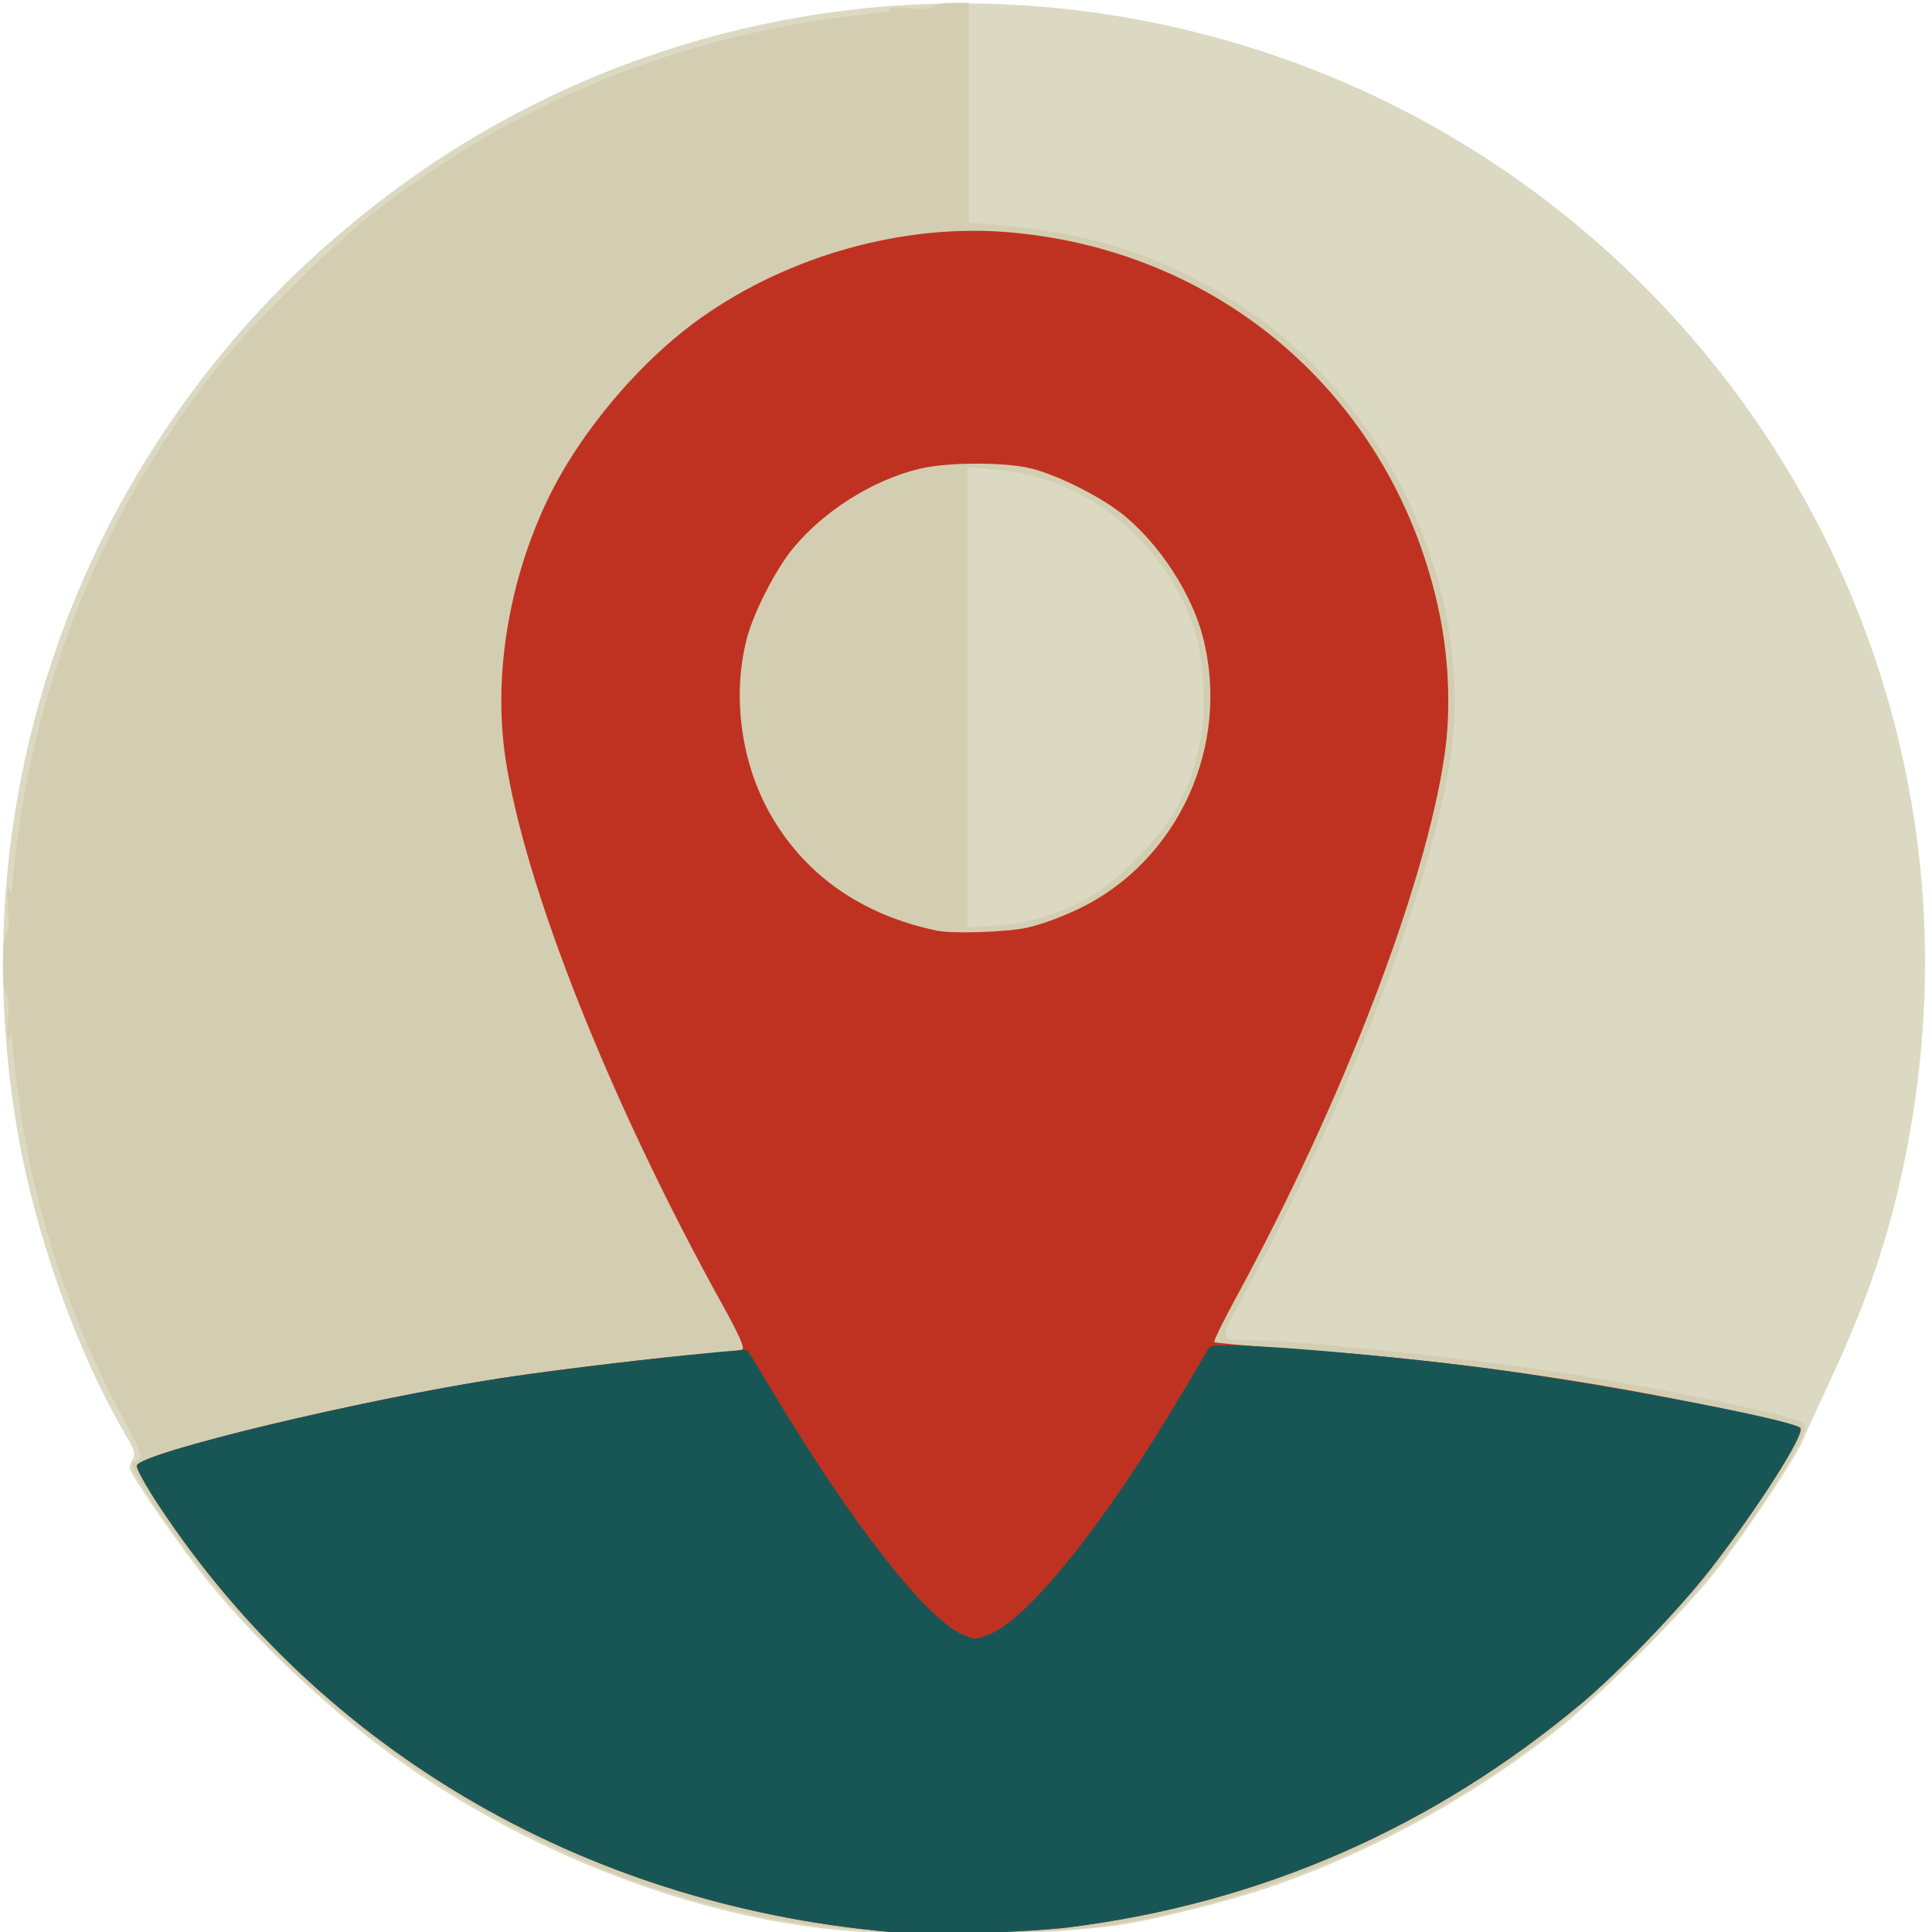
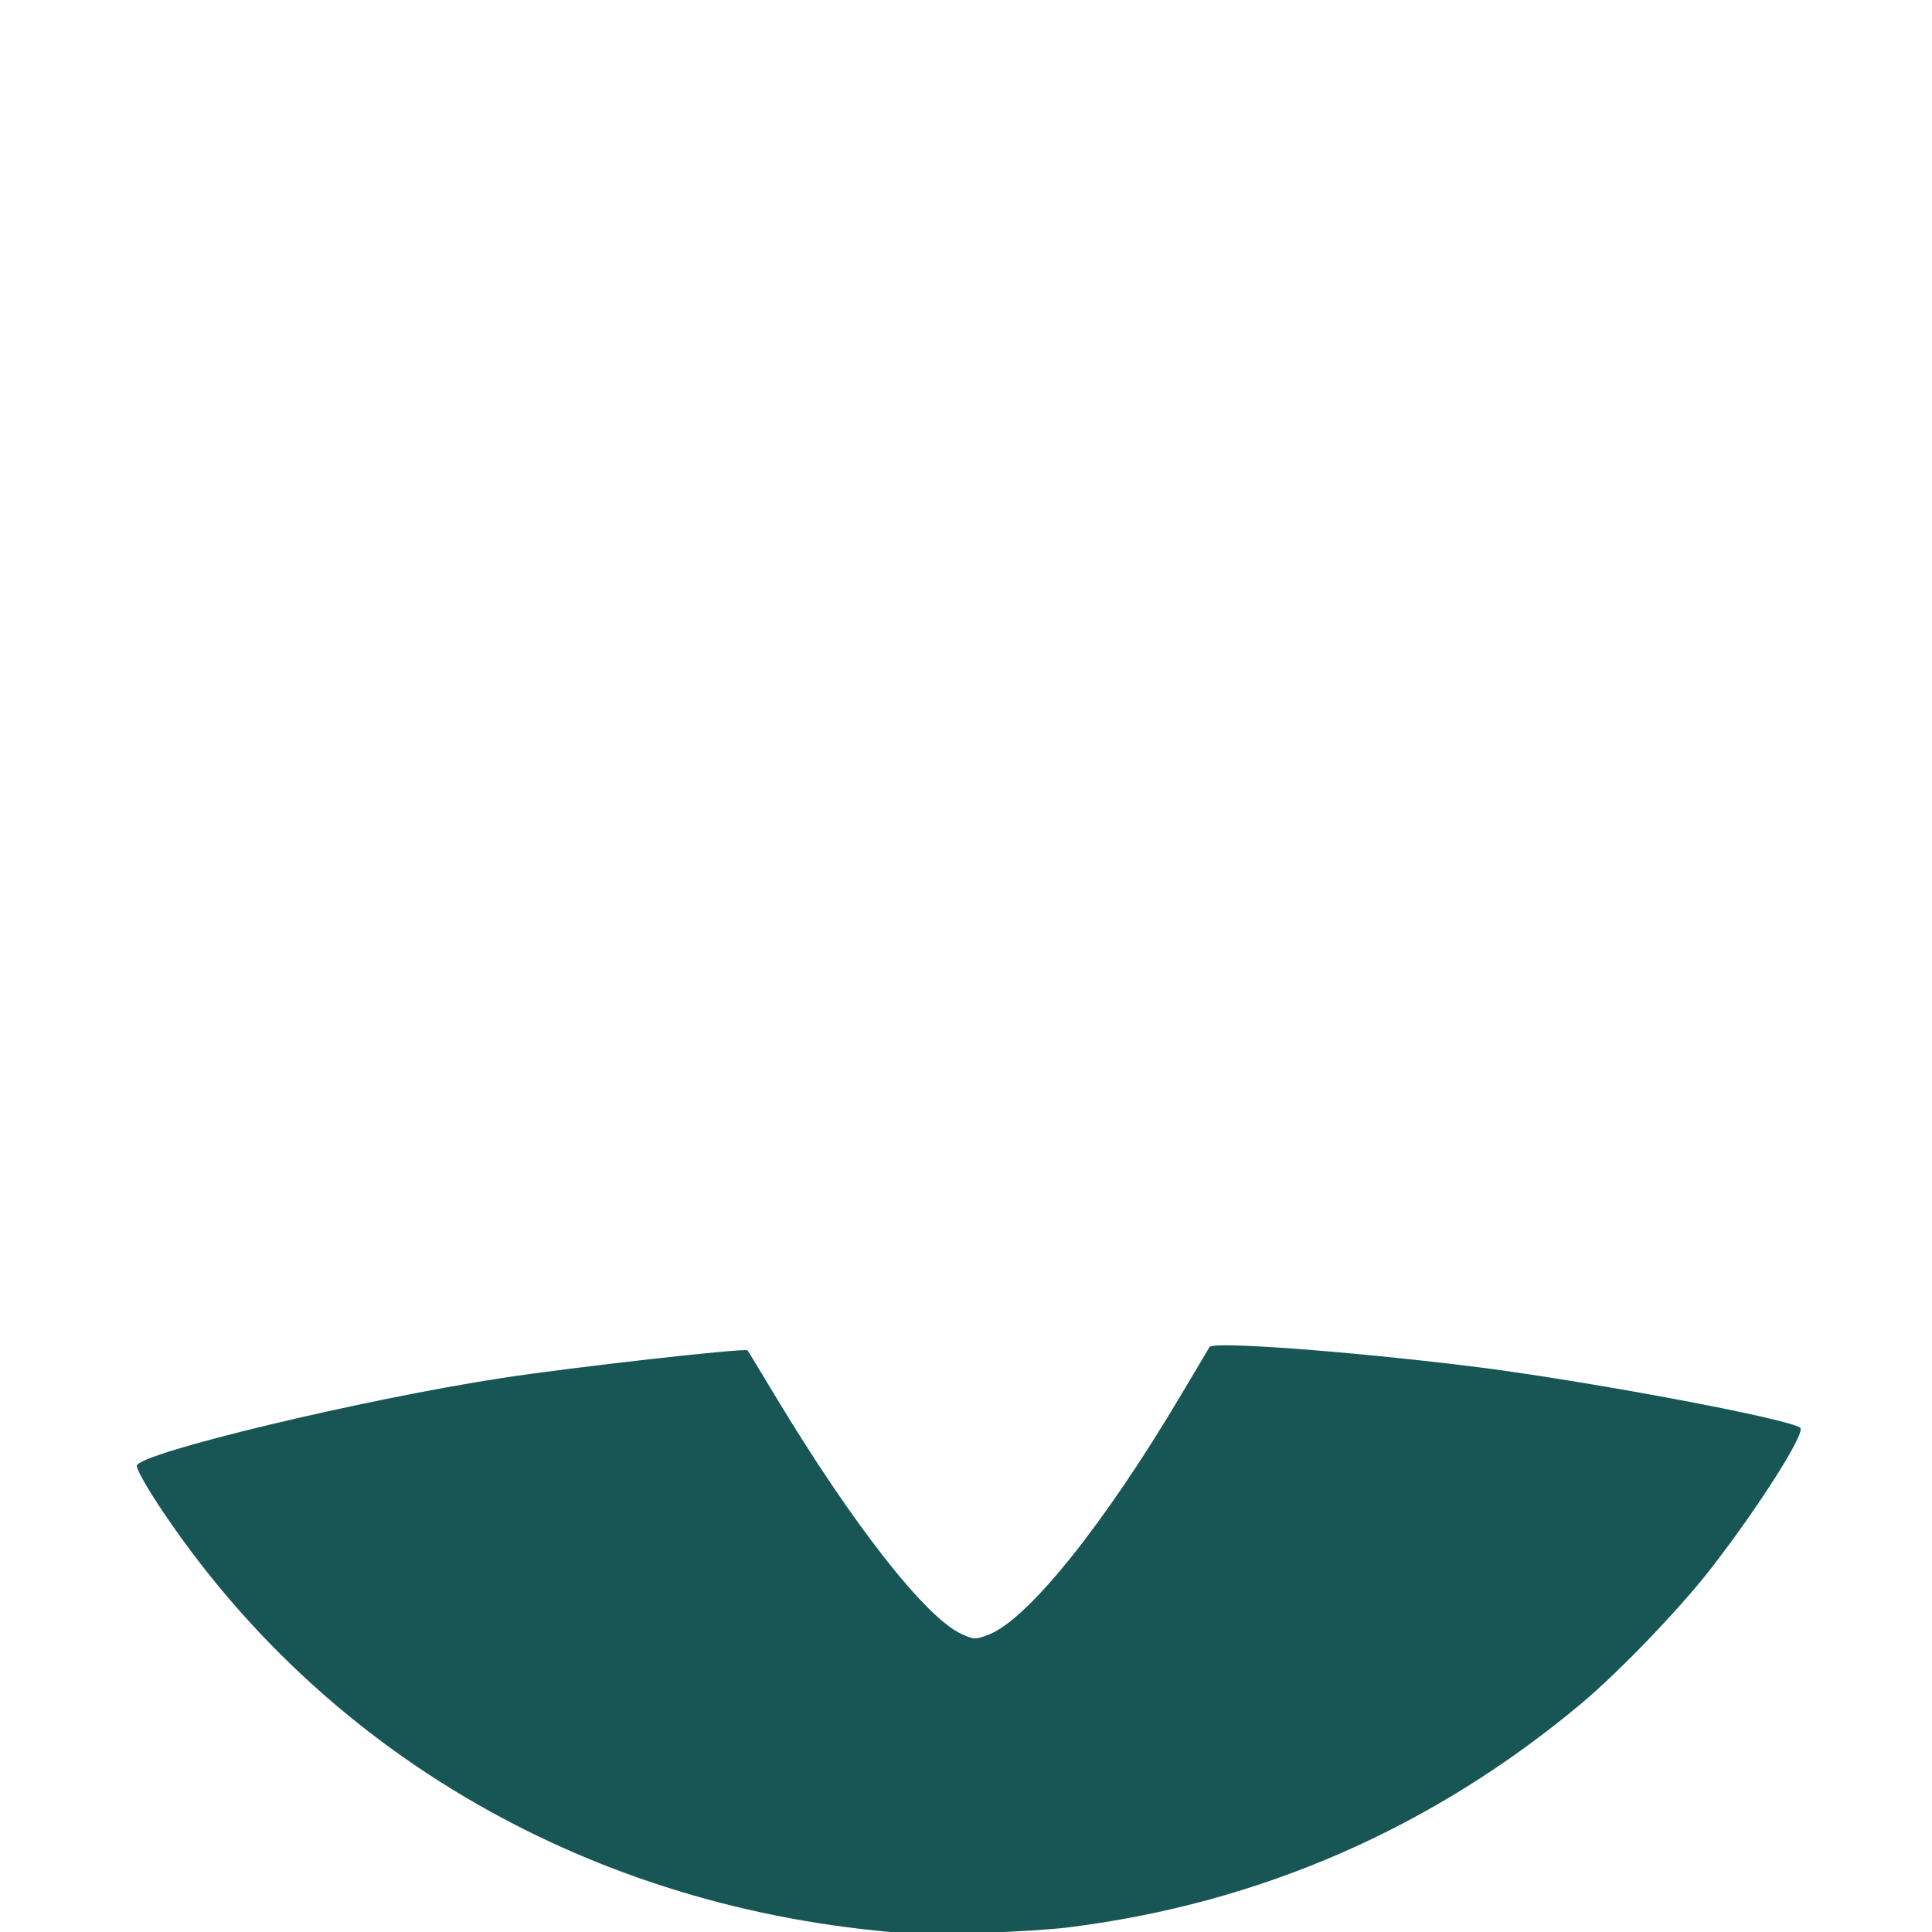
<svg xmlns="http://www.w3.org/2000/svg" xmlns:ns1="http://sodipodi.sourceforge.net/DTD/sodipodi-0.dtd" xmlns:ns2="http://www.inkscape.org/namespaces/inkscape" version="1.1" id="svg2" width="640" height="640" viewBox="0 0 640 640" ns1:docname="location.svg" ns2:version="0.92.3 (2405546, 2018-03-11)">
  <defs id="defs6" />
  <ns1:namedview pagecolor="#ffffff" bordercolor="#666666" borderopacity="1" objecttolerance="10" gridtolerance="10" guidetolerance="10" ns2:pageopacity="0" ns2:pageshadow="2" ns2:window-width="1920" ns2:window-height="1020" id="namedview4" showgrid="false" ns2:zoom="1.0429825" ns2:cx="312.23934" ns2:cy="293.04302" ns2:window-x="0" ns2:window-y="32" ns2:window-maximized="1" ns2:current-layer="svg2" />
  <g id="g817" transform="translate(0.959,0.959)">
-     <path style="fill:#dcd9c2" d="M 281.5,638.801 C 234.068,635.361 180.672,615.885 136.5,585.912 113.198,570.101 86.556,545.728 68.822,524 59.271,512.298 42,487.386 42,485.312 c 0,-0.737 0.497,-2.134 1.103,-3.106 0.884,-1.416 0.47,-2.841 -2.081,-7.168 C 24.894,447.684 11.135,409.427 5.044,375 -12.543,275.594 16.772,175.653 85.223,101.653 103.292,82.119 127.23,62.371 150.179,48.067 235.638,-5.196 341.144,-14.601 435.397,22.642 531.736,60.709 604.029,144.033 628.098,244.746 c 10.885,45.548 11.483,92.162 1.784,139.076 -5.25,25.394 -12.573,46.941 -24.87,73.178 -3.738,7.975 -7.632,16.524 -8.654,18.998 -2.537,6.143 -19.423,31.453 -29.434,44.119 -10.557,13.357 -38.458,41.256 -51.822,51.819 -28.136,22.238 -60.733,40.174 -94.352,51.915 -13.882,4.848 -40.957,11.626 -52.251,13.079 -23.822,3.067 -59.832,3.841 -87,1.871 z" id="path825" ns2:connector-curvature="0" />
-     <path style="fill:#d3ceb2" d="m 296,639.479 c -0.825,-0.227 -7.8,-0.87 -15.5,-1.429 -22.549,-1.637 -50.188,-8.031 -76.5,-17.697 -5.225,-1.919 -18.05,-7.683 -28.5,-12.808 C 125.41,582.981 81.836,544.882 50.931,498.631 43.548,487.582 41.526,483 44.031,483 c 2.628,0 1.657,-3.541 -3.548,-12.943 C 24.779,441.692 12.559,406.706 7.038,374.302 5.224,363.654 3.053,346.86 2.993,343 c -0.02,-1.305 -0.144,-1.31 -0.947,-0.04 -0.585,0.925 -0.714,-1.314 -0.351,-6.108 0.388,-5.13 0.207,-7.794 -0.561,-8.269 -1.544,-0.954 -1.541,-19.213 0.004,-20.167 0.776,-0.48 0.959,-3.278 0.577,-8.809 -0.334,-4.839 -0.217,-7.3 0.293,-6.106 0.571,1.338 0.879,1.503 0.931,0.5 0.043,-0.825 0.531,-5.55 1.084,-10.5 C 10.723,223.503 34.023,167.15 71.622,120 81.23,107.951 108.598,80.77 121,70.96 169.596,32.518 225.913,9.823 288.5,3.459 c 4.994,-0.508 6.427,-0.94 5,-1.508 -1.1,-0.438 1.648,-0.544 6.106,-0.236 5.531,0.382 8.329,0.199 8.809,-0.577 C 308.802,0.512 311.566,0 314.559,0 H 320 v 36.415 36.415 l 7.75,0.598 c 33.818,2.61 58.489,10.858 84.323,28.191 47.598,31.935 75.666,93.923 67.414,148.881 -6.501,43.294 -34.519,115.571 -69.932,180.402 -6.44,11.79 -6.383,12.059 2.59,12.083 15.184,0.041 63.326,4.83 96.855,9.635 26.459,3.792 65.507,11.4 83.832,16.335 5.665,1.525 5.47,3.135 -1.869,15.43 -12.43,20.825 -27.063,39.614 -45.943,58.99 -26.486,27.182 -50.631,45.171 -83.416,62.149 -32.858,17.016 -74.694,29.754 -107.104,32.612 -11.631,1.025 -55.953,2.043 -58.5,1.344 z m 50.402,-337.277 c 12.049,-4.153 18.698,-8.377 28.649,-18.202 12.919,-12.754 19.385,-25.119 22.052,-42.17 1.34,-8.565 0.624,-22.703 -1.586,-31.33 -3.85,-15.026 -14.473,-30.659 -27.741,-40.821 C 355.909,160.59 343.226,155.845 327,154.426 l -7.5,-0.656 v 76.247 76.247 l 9.141,-0.545 c 6.414,-0.383 11.712,-1.432 17.761,-3.517 z" id="path823" ns2:connector-curvature="0" />
-     <path style="fill:#bf3221" d="M 298.5,639.407 C 195.494,631.558 106.109,580.231 51.544,497.599 c -4.247,-6.432 -7.481,-12.321 -7.187,-13.087 1.676,-4.367 74.33,-21.791 120.768,-28.962 19.425,-3 54.632,-7.166 68.801,-8.142 5.445,-0.375 10.418,-1.002 11.052,-1.394 0.781,-0.483 -1.273,-5.09 -6.372,-14.291 -37.421,-67.53 -65.882,-139.211 -72.167,-181.758 -4.015,-27.185 1.156,-58.628 14.066,-85.527 C 191.228,142.094 211.222,118.458 231.5,104.15 260.753,83.51 298.78,73.008 333.446,75.996 405.217,82.182 461.787,132.574 476.021,203 c 3.048,15.078 3.619,31.847 1.568,46 -6.316,43.581 -33.707,114.831 -69.313,180.302 -4.128,7.591 -7.275,14.033 -6.992,14.316 0.283,0.283 9.672,1.149 20.865,1.924 40.154,2.783 71.875,6.468 107.851,12.532 24.952,4.206 63.89,12.526 65.409,13.976 1.797,1.716 -14.043,26.626 -29.801,46.863 -10.272,13.192 -30.22,33.952 -42.574,44.306 -49.317,41.336 -106.609,66.365 -170.034,74.283 -12.243,1.528 -44.601,2.66 -54.5,1.905 z m 40.292,-332.962 c 4.602,-0.929 11.769,-3.521 17.785,-6.433 32.855,-15.904 50.229,-54.096 40.932,-89.976 -3.693,-14.252 -14.105,-30.336 -26.001,-40.166 -7.149,-5.907 -21.462,-13.206 -30.508,-15.556 -8.768,-2.278 -28.017,-2.251 -37.5,0.054 -15.356,3.731 -31.385,13.814 -41.703,26.233 -5.703,6.864 -13.107,21.29 -15.345,29.9 -5.064,19.476 -1.827,42.153 8.497,59.531 11.608,19.539 30.201,32.259 54.551,37.321 4.994,1.038 22.308,0.502 29.292,-0.907 z" id="path821" ns2:connector-curvature="0" />
    <path style="fill:#185656" d="M 298.5,639.407 C 195.494,631.558 106.109,580.231 51.544,497.599 47.297,491.167 44.063,485.278 44.357,484.512 46.031,480.149 118.78,462.699 165,455.574 c 23.175,-3.573 80.725,-10.059 81.681,-9.206 0.1,0.089 4.103,6.68 8.896,14.647 25.876,43.013 50.215,74.104 62.154,79.396 4.058,1.799 4.416,1.805 8.785,0.136 12.984,-4.959 38.422,-36.657 63.836,-79.547 4.726,-7.975 8.942,-15.064 9.37,-15.754 1.187,-1.913 45.193,1.33 86.278,6.358 36.9,4.516 106.311,17.487 109.409,20.446 1.797,1.716 -14.043,26.626 -29.801,46.863 -10.272,13.192 -30.22,33.952 -42.574,44.306 -49.317,41.336 -106.609,66.365 -170.034,74.283 -12.243,1.528 -44.601,2.66 -54.5,1.905 z" id="path819" ns2:connector-curvature="0" />
  </g>
</svg>